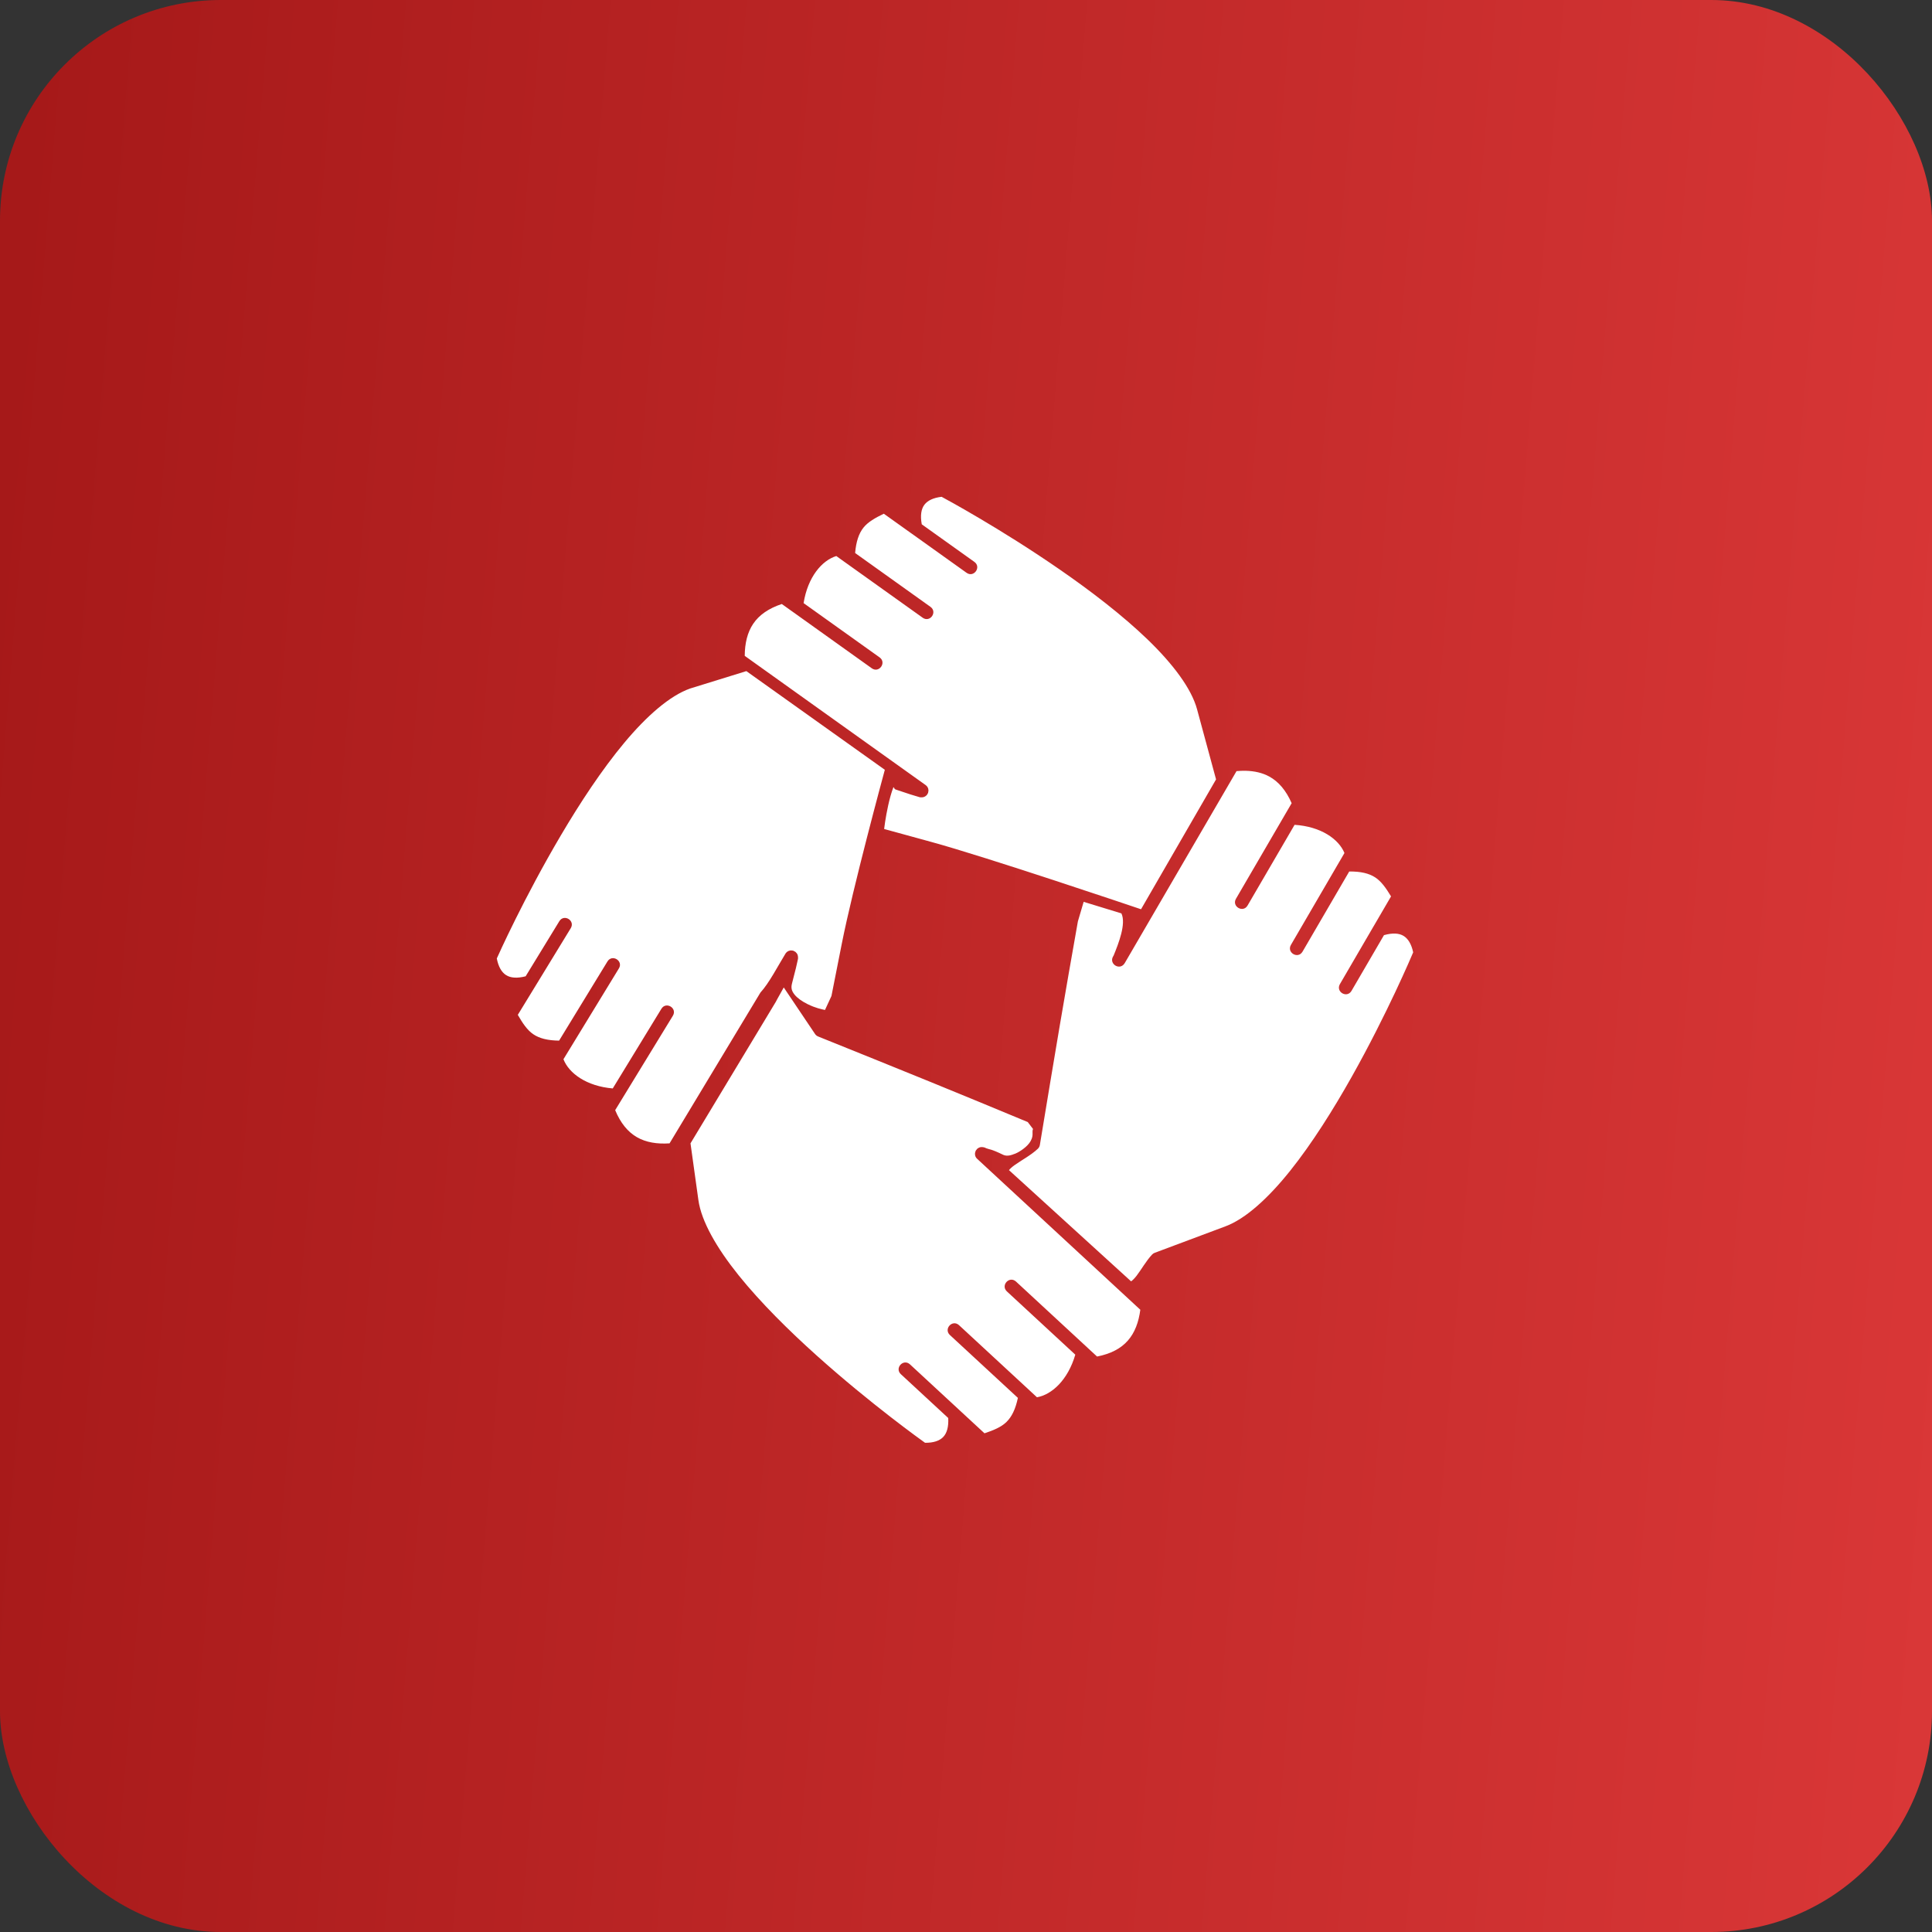
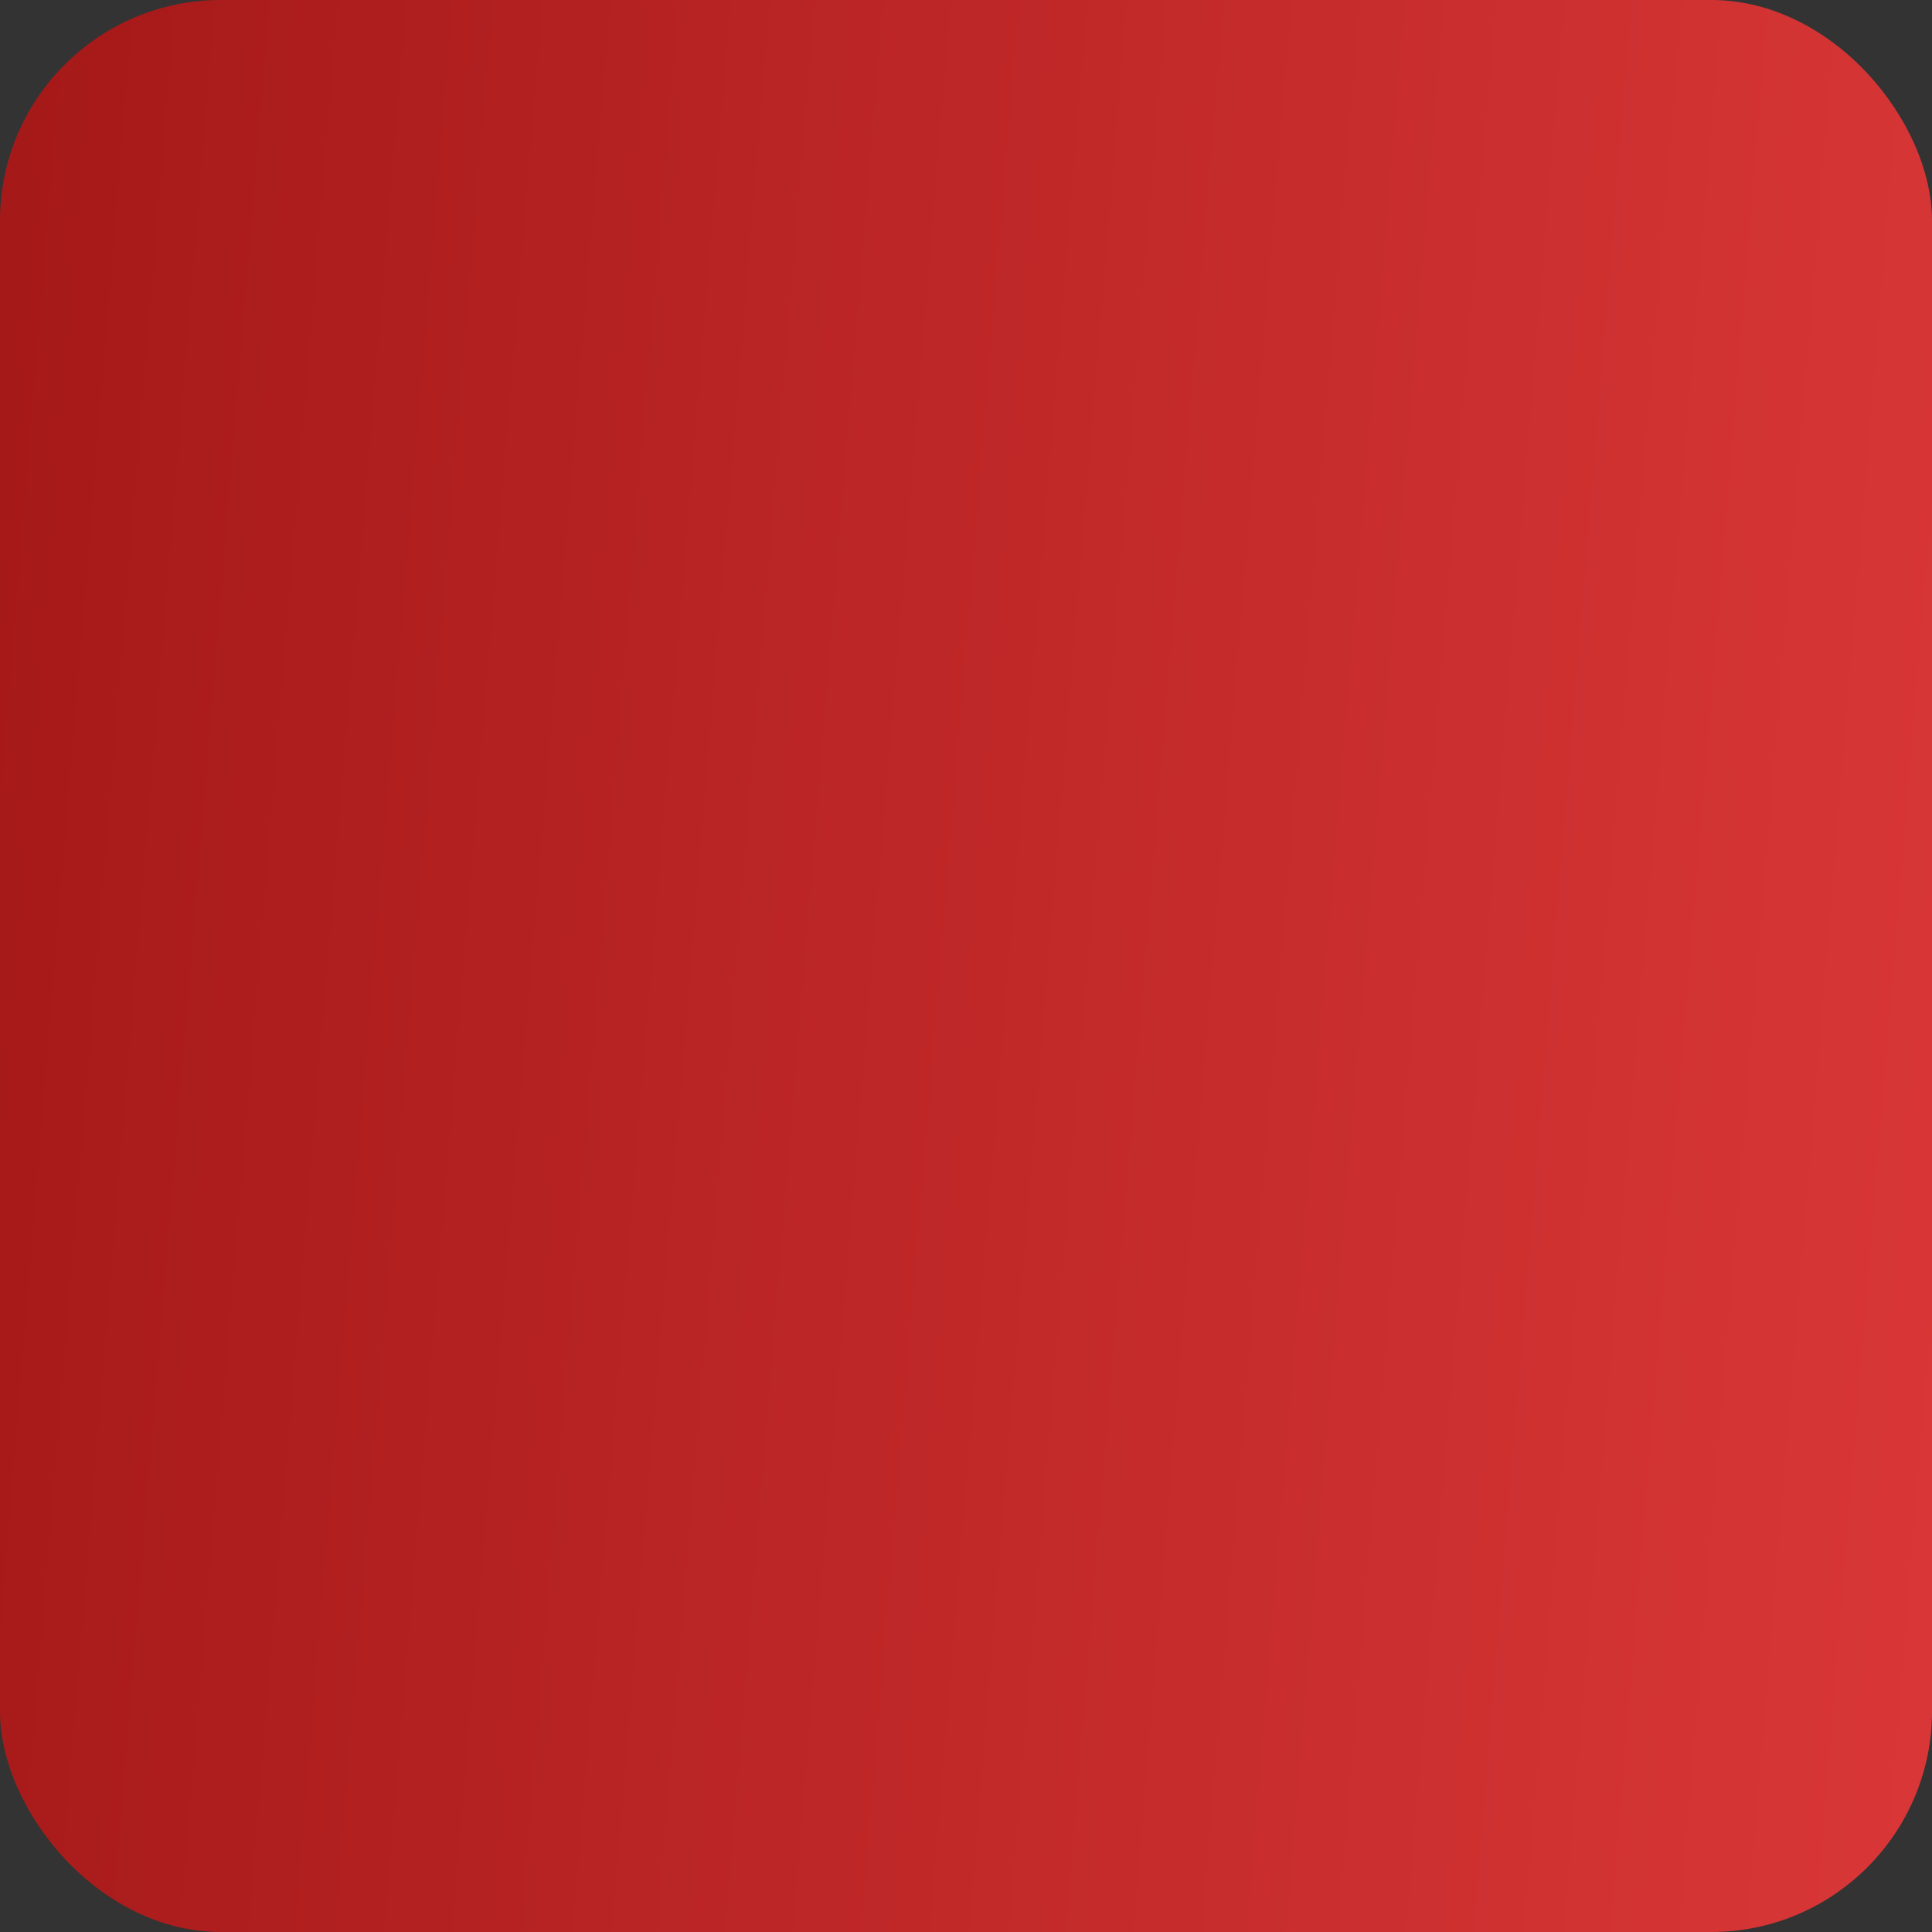
<svg xmlns="http://www.w3.org/2000/svg" width="70" height="70" viewBox="0 0 70 70" fill="none">
  <rect x="0" y="0" width="70" height="70" fill="#333333" stroke="none" />
  <rect width="70" height="70" rx="8" fill="url(#paint0_linear_2409_7076)" />
-   <path fill-rule="evenodd" clip-rule="evenodd" d="M34.115 18C33.814 18.035 33.606 18.137 33.491 18.29C33.378 18.442 33.338 18.674 33.397 18.997L35.303 20.358C35.566 20.547 35.284 20.941 35.021 20.754L33.025 19.328L33.023 19.327L33.02 19.325L32.022 18.613C31.711 18.763 31.446 18.913 31.283 19.119C31.116 19.332 31.018 19.623 30.983 20.037L33.718 21.991C33.969 22.181 33.698 22.561 33.437 22.386L30.58 20.346L30.578 20.345L30.301 20.146C29.777 20.307 29.266 20.909 29.116 21.852L31.869 23.818C32.133 24.006 31.85 24.402 31.586 24.213L28.703 22.153L28.702 22.153L28.326 21.884C27.845 22.044 27.504 22.284 27.291 22.599C27.079 22.913 26.986 23.309 26.983 23.763L31.864 27.25L33.538 28.445C33.538 28.445 33.552 28.456 33.566 28.469C33.574 28.476 33.582 28.484 33.593 28.499C33.598 28.506 33.611 28.527 33.611 28.527C33.611 28.527 33.63 28.572 33.63 28.572L33.641 28.642L33.626 28.731L33.578 28.81C33.578 28.81 33.522 28.855 33.521 28.855C33.521 28.855 33.488 28.872 33.475 28.876C33.462 28.88 33.451 28.883 33.442 28.885C33.423 28.889 33.411 28.889 33.4 28.889C33.315 28.891 33.311 28.88 33.254 28.864C33.142 28.834 32.922 28.766 32.444 28.603C32.404 28.589 32.403 28.546 32.372 28.519C32.371 28.523 32.369 28.523 32.368 28.527C32.295 28.716 32.231 28.952 32.181 29.179C32.082 29.626 32.035 30.023 32.034 30.036L33.74 30.504C35.761 31.057 41.014 32.833 41.342 32.944L44.06 28.239L43.37 25.693C43.166 24.942 42.492 24.05 41.579 23.169C40.666 22.289 39.522 21.413 38.404 20.64C36.23 19.136 34.228 18.06 34.116 18L34.115 18ZM27.041 24.316L25.008 24.945C24.273 25.202 23.433 25.937 22.62 26.911C21.807 27.885 21.016 29.089 20.325 30.26C18.981 32.536 18.052 34.61 18 34.727C18.057 35.025 18.173 35.226 18.335 35.329C18.494 35.431 18.728 35.455 19.045 35.373L20.268 33.373C20.439 33.105 20.842 33.352 20.682 33.626L19.403 35.72L19.401 35.724L19.4 35.725L18.761 36.77C18.933 37.07 19.102 37.323 19.32 37.471C19.543 37.623 19.841 37.699 20.257 37.704L22.009 34.836C22.178 34.559 22.593 34.813 22.423 35.089L20.415 38.378C20.613 38.888 21.25 39.355 22.201 39.436L23.964 36.55C24.133 36.273 24.548 36.527 24.379 36.803L22.289 40.223C22.483 40.691 22.748 41.013 23.078 41.203C23.405 41.391 23.806 41.456 24.259 41.426L27.552 35.962C27.863 35.625 28.185 35 28.459 34.552C28.459 34.552 28.468 34.537 28.481 34.522C28.487 34.515 28.496 34.506 28.509 34.494C28.516 34.488 28.536 34.474 28.536 34.474L28.578 34.452L28.647 34.435L28.738 34.444C28.738 34.444 28.819 34.487 28.819 34.487C28.819 34.487 28.869 34.54 28.869 34.54C28.869 34.54 28.888 34.571 28.894 34.583C28.899 34.596 28.902 34.606 28.904 34.616C28.909 34.634 28.911 34.647 28.912 34.658C28.92 34.743 28.909 34.747 28.899 34.804C28.877 34.919 28.824 35.142 28.696 35.631C28.651 35.803 28.688 35.91 28.787 36.035C28.886 36.161 29.061 36.283 29.253 36.378C29.554 36.527 29.762 36.564 29.891 36.593L30.125 36.087L30.498 34.201C30.903 32.156 31.984 28.167 32.059 27.891L27.041 24.315L27.041 24.316ZM45.133 27.927C45.026 27.925 44.915 27.929 44.802 27.939L40.749 34.899L40.747 34.898C40.746 34.899 40.736 34.918 40.736 34.918C40.556 35.169 40.174 34.921 40.329 34.654L40.35 34.618C40.524 34.191 40.81 33.472 40.631 33.094L39.263 32.675L39.054 33.384L38.718 35.292C38.349 37.39 37.676 41.485 37.676 41.485C37.667 41.538 37.641 41.586 37.602 41.623C37.357 41.854 36.999 42.043 36.757 42.217C36.649 42.294 36.585 42.36 36.557 42.396L40.981 46.425C41.014 46.407 41.095 46.333 41.179 46.225C41.348 46.007 41.529 45.68 41.744 45.453C41.77 45.426 41.801 45.405 41.836 45.392L44.402 44.432C45.131 44.16 45.956 43.407 46.748 42.416C47.54 41.425 48.306 40.204 48.973 39.019C50.268 36.715 51.153 34.623 51.202 34.505C51.139 34.208 51.018 34.01 50.855 33.91C50.693 33.811 50.459 33.793 50.144 33.882L48.964 35.907C48.798 36.175 48.393 35.939 48.544 35.662L49.779 33.542L49.782 33.538L50.4 32.478C50.221 32.182 50.047 31.933 49.826 31.79C49.599 31.642 49.3 31.572 48.885 31.576L47.193 34.48C47.03 34.76 46.61 34.516 46.773 34.235L48.539 31.203L48.542 31.199L48.712 30.906C48.503 30.399 47.857 29.946 46.905 29.885L45.202 32.808C45.039 33.088 44.619 32.843 44.782 32.563L46.566 29.501L46.799 29.101C46.596 28.637 46.325 28.32 45.991 28.137C45.742 28 45.453 27.935 45.133 27.927L45.133 27.927ZM28.397 35.777C28.11 36.297 28.123 36.261 28.11 36.297L25.018 41.426L25.304 43.48C25.411 44.251 25.968 45.219 26.763 46.208C27.558 47.196 28.582 48.209 29.594 49.117C31.562 50.881 33.412 52.2 33.516 52.275C33.82 52.278 34.04 52.204 34.173 52.066C34.305 51.93 34.374 51.704 34.356 51.377V51.377L32.635 49.785C32.41 49.565 32.728 49.221 32.965 49.429L34.766 51.095L34.769 51.098L35.67 51.931C35.998 51.822 36.279 51.705 36.467 51.52C36.66 51.331 36.794 51.054 36.88 50.648L34.412 48.366C34.186 48.146 34.505 47.801 34.742 48.009L37.319 50.392L37.571 50.626C38.111 50.532 38.693 49.998 38.96 49.082L36.478 46.787C36.251 46.567 36.569 46.221 36.807 46.429L39.408 48.835L39.419 48.846L39.749 49.15C40.246 49.052 40.614 48.858 40.865 48.571C41.115 48.287 41.257 47.905 41.316 47.455L35.403 41.985C35.403 41.985 35.39 41.974 35.378 41.959C35.371 41.951 35.364 41.941 35.355 41.925C35.351 41.917 35.341 41.895 35.341 41.895L35.328 41.849L35.326 41.778L35.352 41.692C35.352 41.692 35.41 41.619 35.41 41.619C35.41 41.619 35.471 41.581 35.471 41.581C35.472 41.581 35.506 41.568 35.519 41.565C35.533 41.562 35.544 41.562 35.554 41.561C35.573 41.56 35.586 41.561 35.596 41.562C35.681 41.571 35.684 41.583 35.738 41.605C35.845 41.649 35.896 41.62 36.35 41.842C36.51 41.919 36.72 41.821 36.72 41.821C36.875 41.78 37.151 41.6 37.282 41.431C37.487 41.165 37.373 41.024 37.428 40.904L37.237 40.654L35.461 39.918C33.495 39.102 29.654 37.559 29.648 37.556L29.642 37.553C29.597 37.536 29.558 37.504 29.531 37.464L28.397 35.777Z" fill="white" />
  <defs>
    <linearGradient id="paint0_linear_2409_7076" x1="80.54" y1="85.366" x2="-15.073" y2="77.545" gradientUnits="userSpaceOnUse">
      <stop stop-color="#E23C3C" />
      <stop offset="1" stop-color="#9F1515" />
    </linearGradient>
  </defs>
</svg>